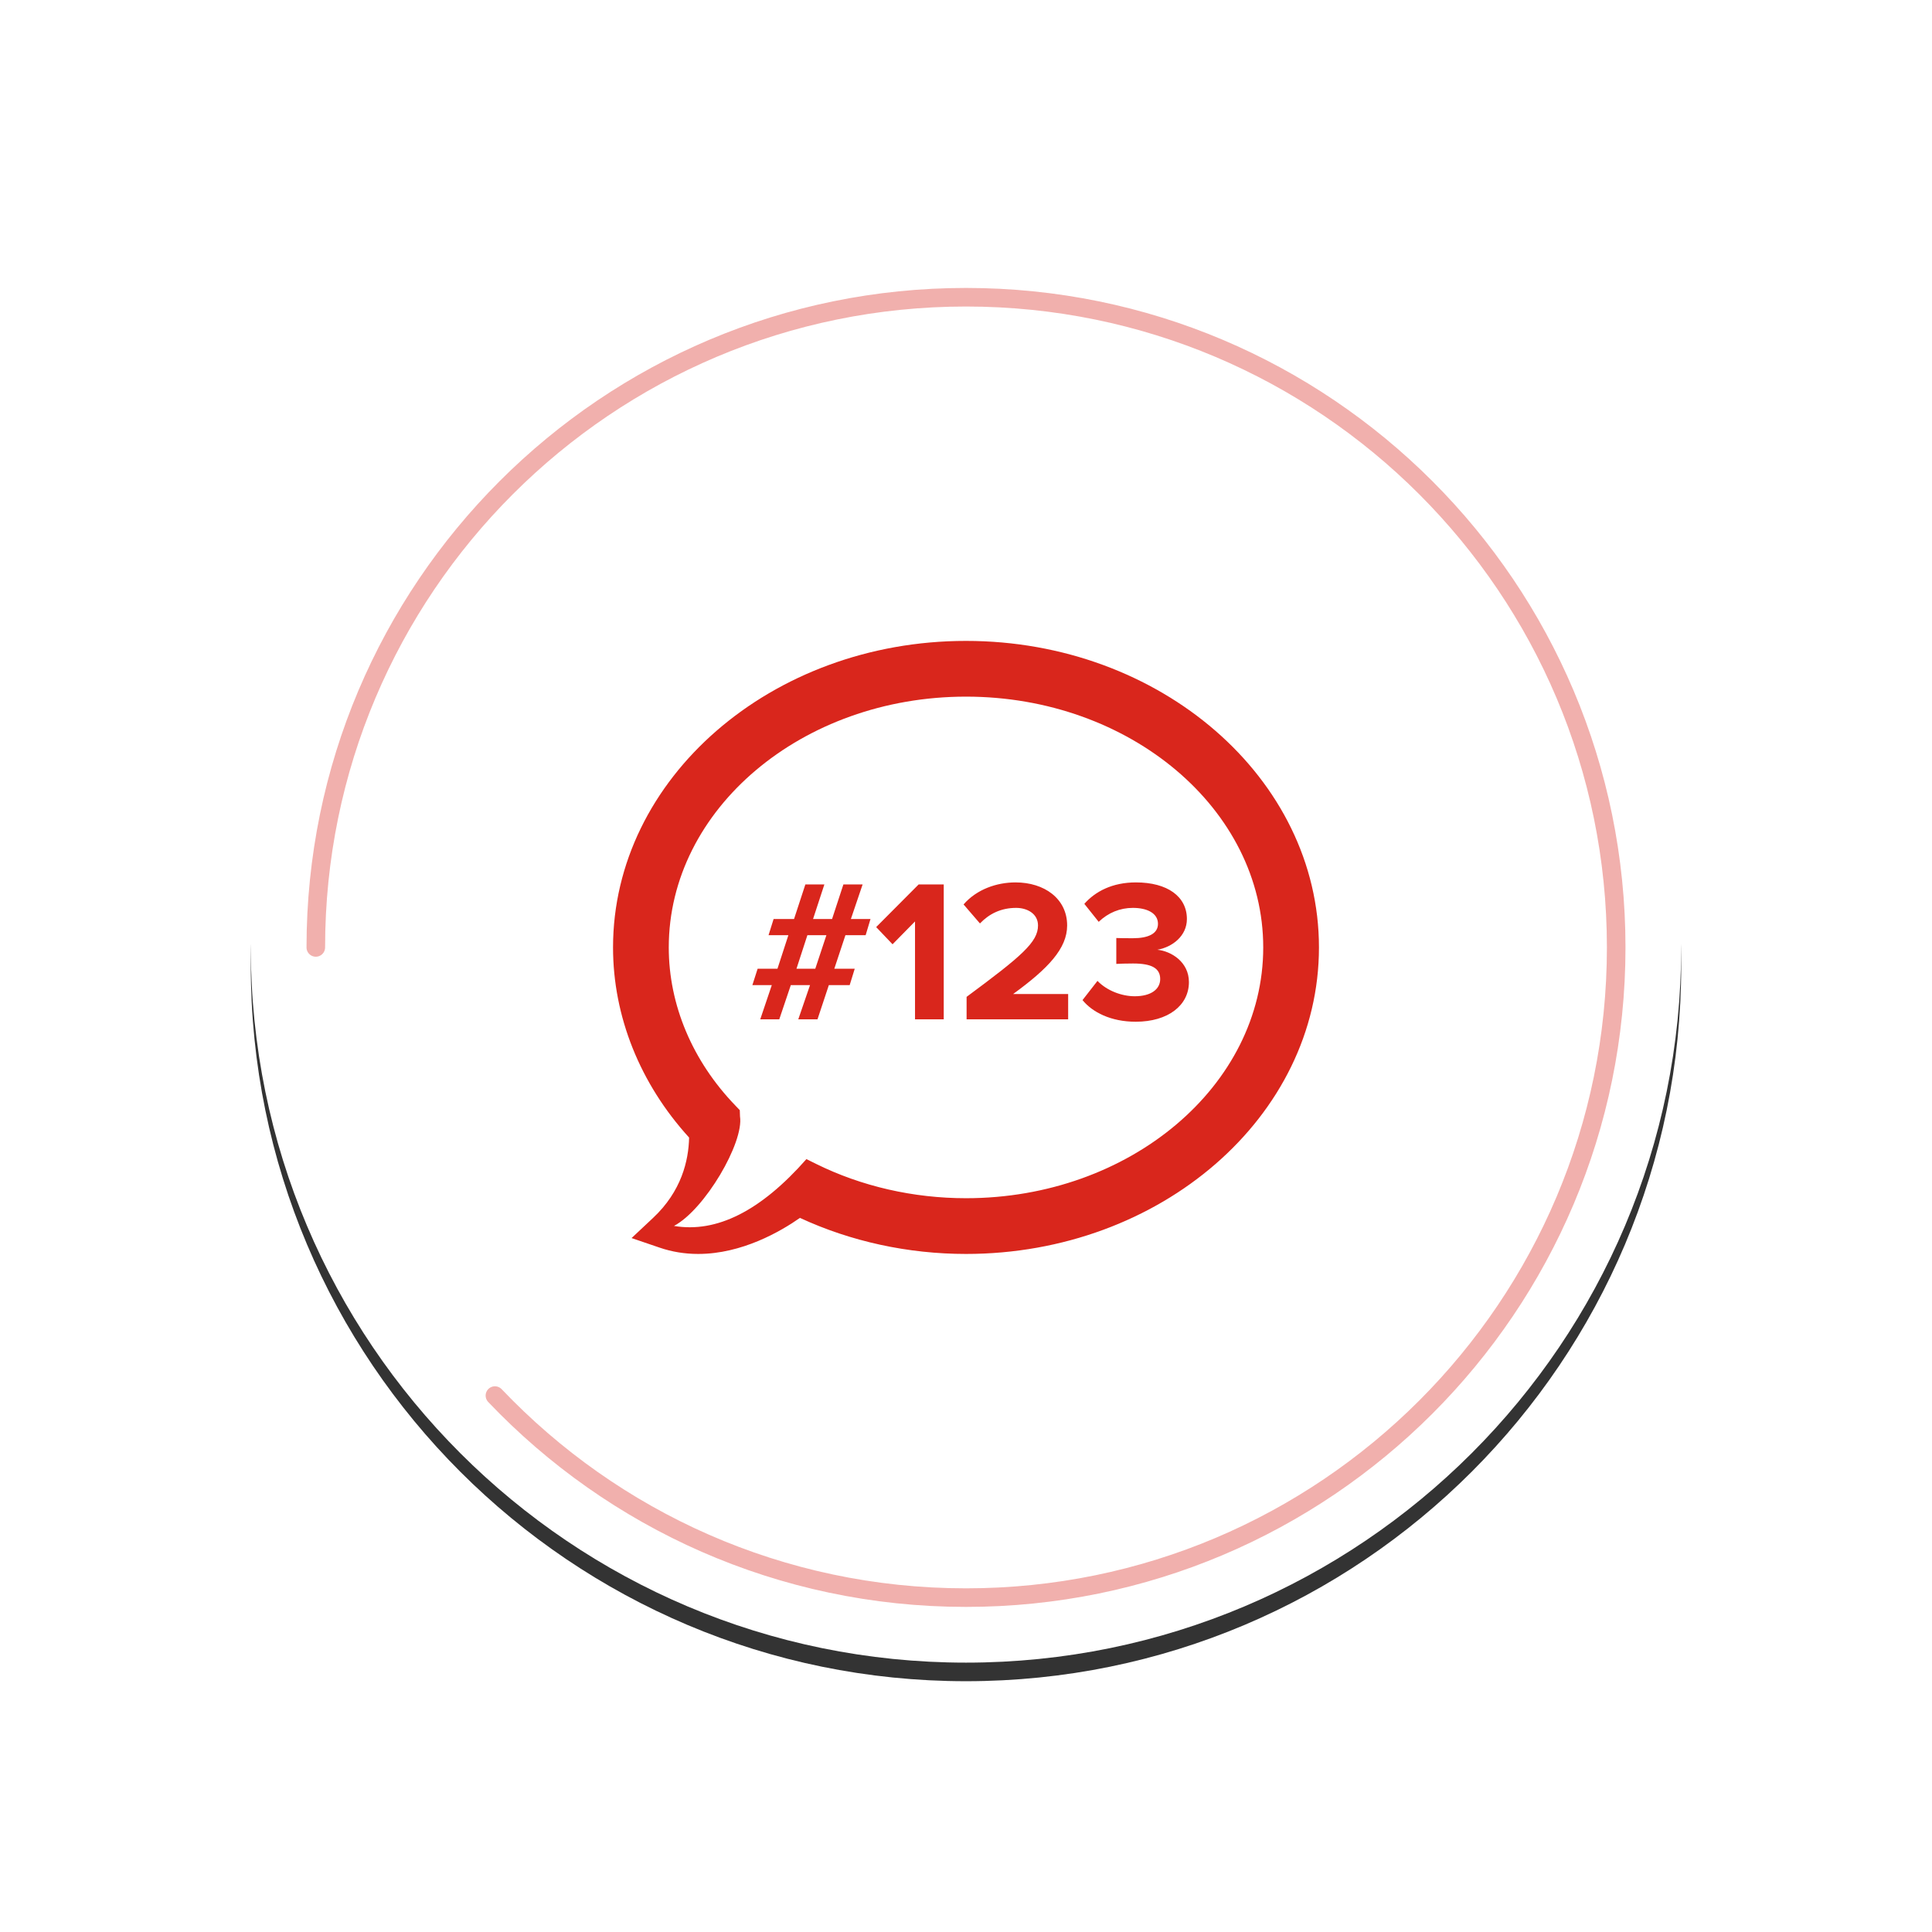
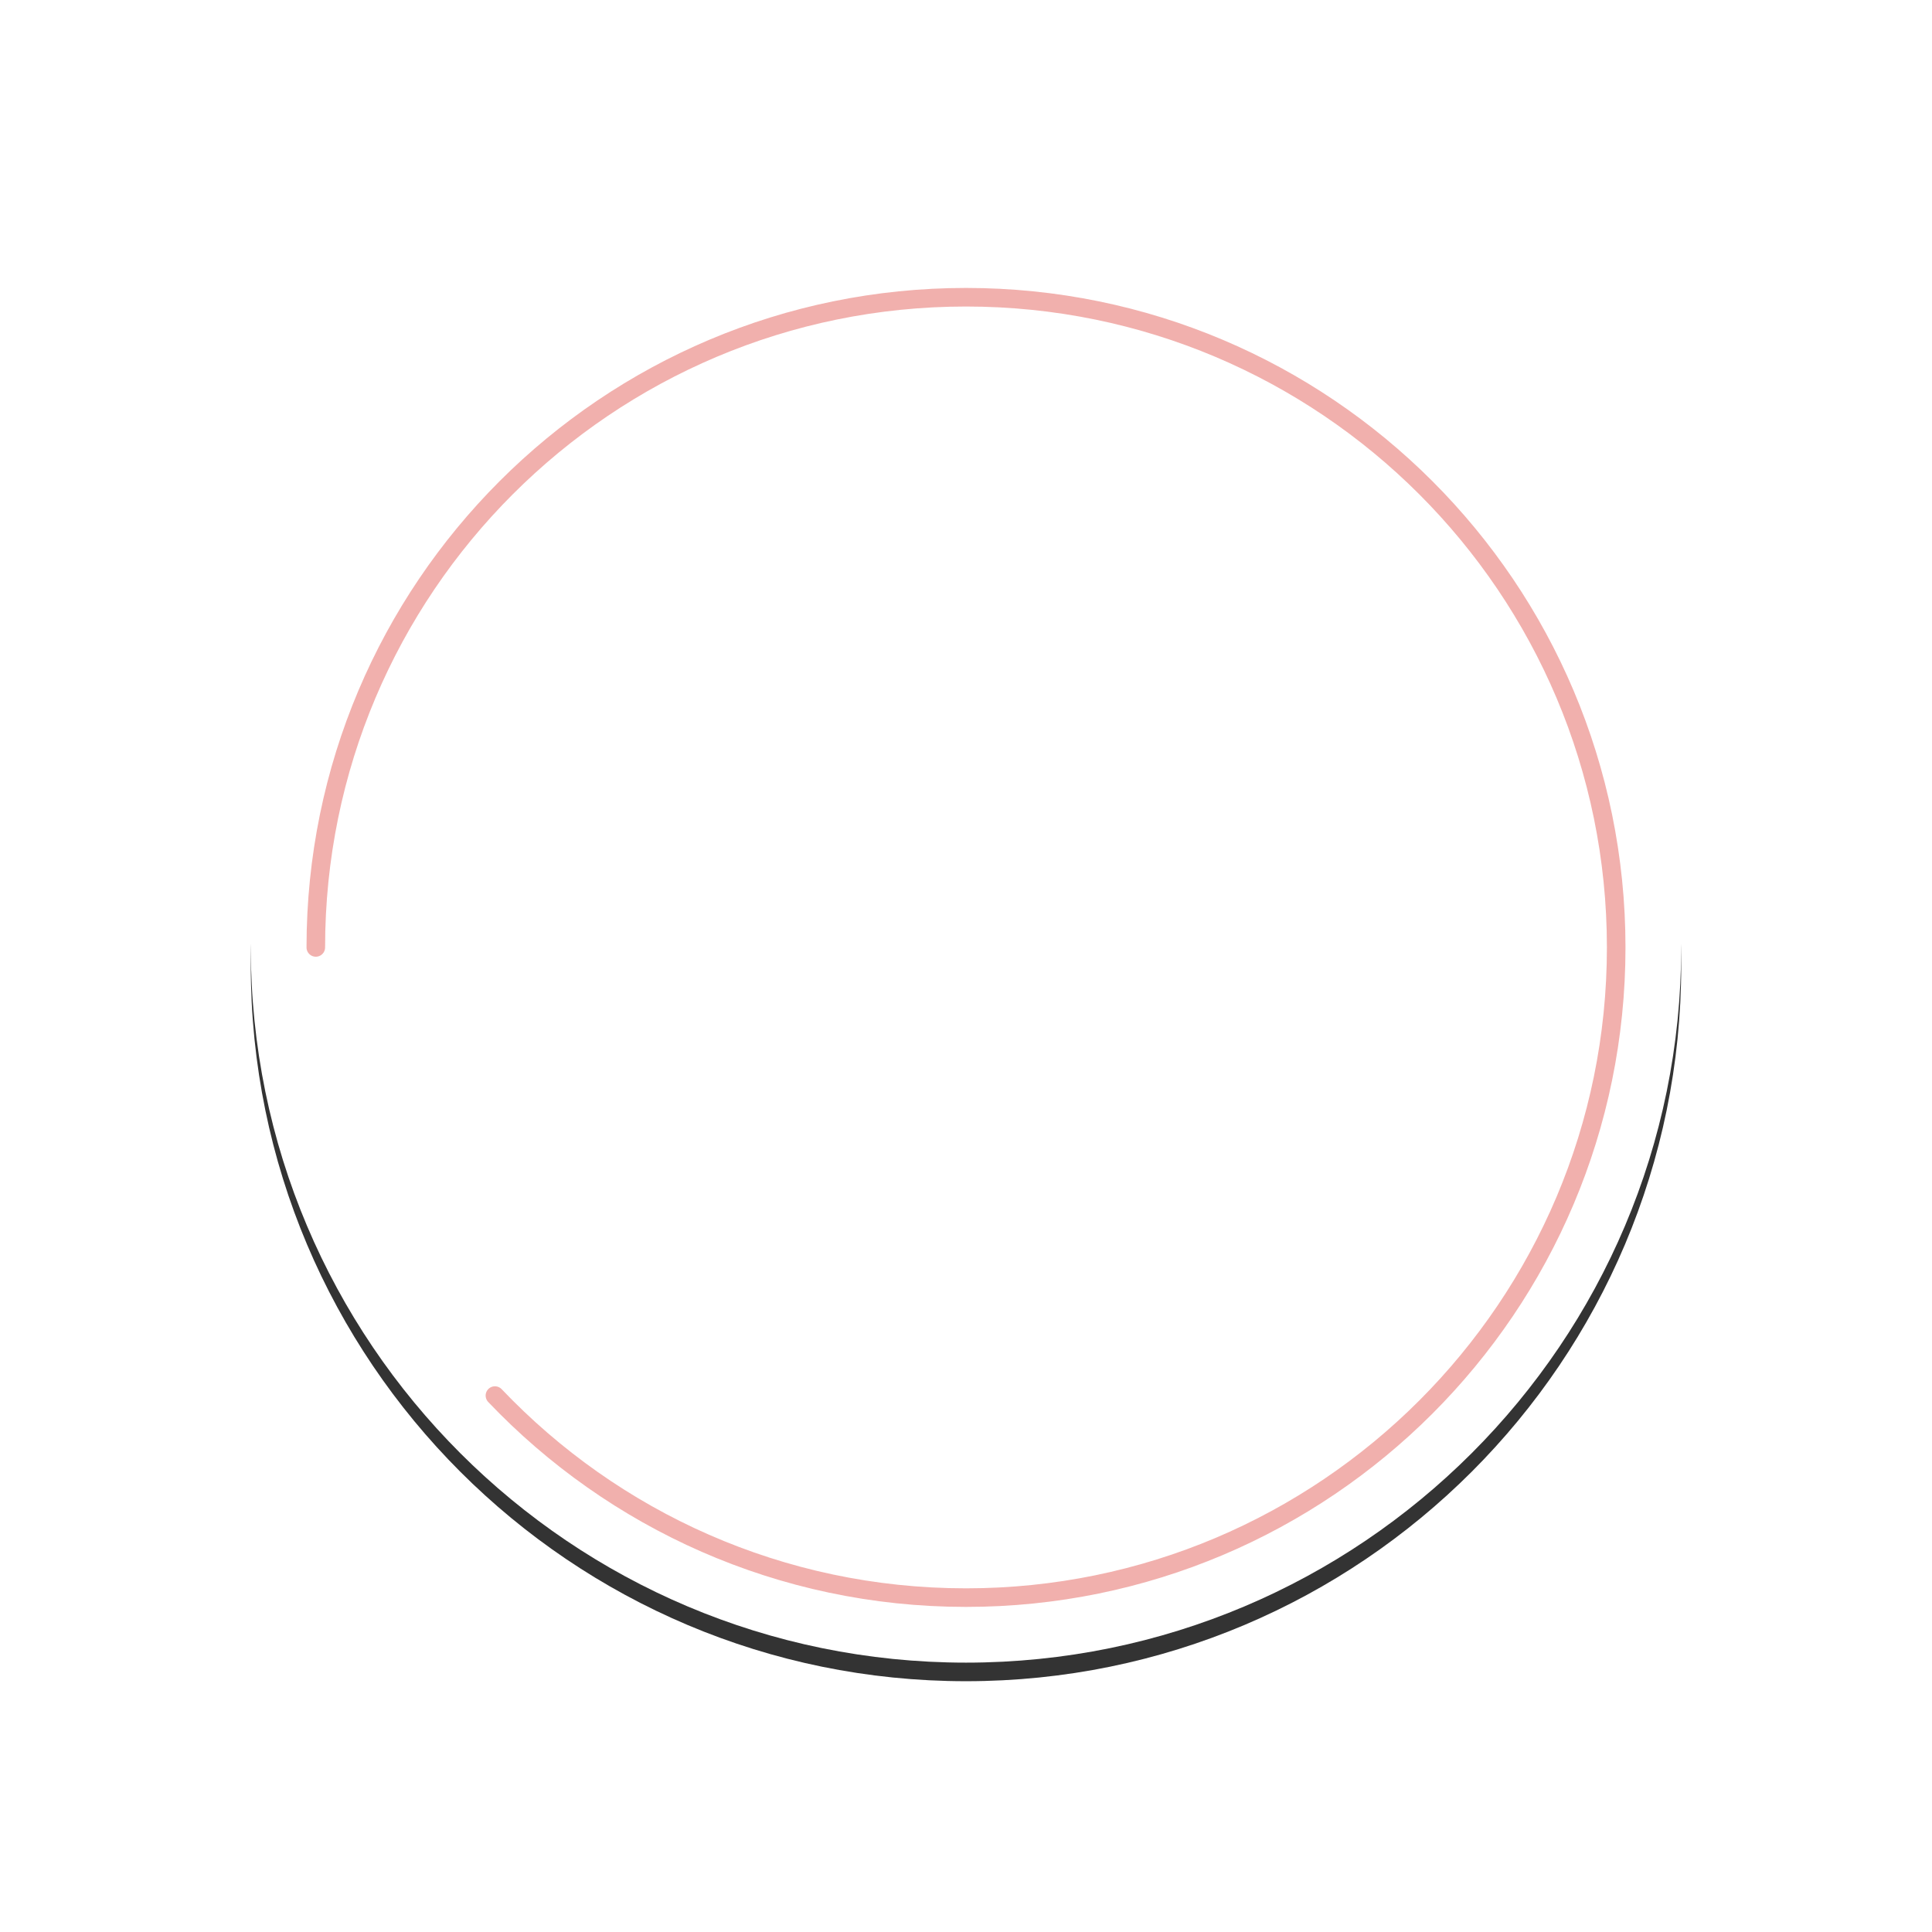
<svg xmlns="http://www.w3.org/2000/svg" xmlns:xlink="http://www.w3.org/1999/xlink" width="208px" height="208px" viewBox="0 0 208 208">
  <title>block2_03</title>
  <desc>Created with Sketch.</desc>
  <defs>
    <path d="M177,100 C177,142.526 142.525,177 100,177 C57.475,177 23,142.526 23,100 C23,57.474 57.475,23 100,23 C142.525,23 177,57.474 177,100" id="path-1" />
    <filter x="-26.9%" y="-25.6%" width="153.9%" height="153.9%" filterUnits="objectBoundingBox" id="filter-2">
      <feOffset dx="0" dy="2" in="SourceAlpha" result="shadowOffsetOuter1" />
      <feGaussianBlur stdDeviation="13.5" in="shadowOffsetOuter1" result="shadowBlurOuter1" />
      <feColorMatrix values="0 0 0 0 0.051 0 0 0 0 0.122 0 0 0 0 0.176 0 0 0 0.123 0" type="matrix" in="shadowBlurOuter1" />
    </filter>
  </defs>
  <g id="block2_03" stroke="none" stroke-width="1" fill="none" fill-rule="evenodd">
    <g id="Group-58" transform="translate(4, 2)">
-       <rect id="Rectangle-20" x="0" y="0" width="200" height="200" />
      <g id="Fill-13" opacity="0.8">
        <use fill="black" fill-opacity="1" filter="url(#filter-2)" xlink:href="#path-1" />
        <use fill="#FFFFFF" fill-rule="evenodd" xlink:href="#path-1" />
      </g>
      <path d="M148.248,150.716 C161.648,137.965 170,119.958 170,100 C170,61.34 138.66,30 100,30 C61.34,30 30,61.34 30,100 C30,138.66 61.34,170 100,170" id="Oval-3" stroke="#D9261C" stroke-width="2" opacity="0.36" stroke-linecap="round" transform="translate(100, 100) rotate(-270) translate(-100, -100) " />
-       <path d="M71.171,133 C69.726,133 68.325,132.772 67.006,132.318 L63.995,131.291 L66.306,129.124 C69.369,126.256 70.137,122.949 70.189,120.469 C64.901,114.668 62,107.425 62,100.003 C62,81.806 79.043,67 99.998,67 C120.951,67 138,81.806 138,100.003 C138,118.194 120.951,133 99.998,133 C93.761,133 87.605,131.66 82.124,129.119 C80.057,130.567 75.883,133 71.171,133 Z M82.819,122.79 L83.859,123.304 C88.745,125.721 94.326,127 100.001,127 C117.646,127 132,114.889 132,100.003 C132,85.112 117.646,73 100.001,73 C82.355,73 68,85.112 68,100.003 C68,106.187 70.547,112.234 75.178,117.032 L75.646,117.521 L75.669,118.191 C76.108,121.004 71.878,128.227 68.56,129.984 C73.158,130.765 77.911,128.367 82.819,122.79 Z" id="Fill-1" fill="#D9261C" />
-       <path d="M84.013,107.739 L81.944,107.739 L83.207,104.06 L81.138,104.06 L79.897,107.739 L77.849,107.739 L79.091,104.06 L77,104.06 L77.566,102.296 L79.701,102.296 L80.877,98.682 L78.742,98.682 L79.287,96.94 L81.487,96.94 L82.706,93.218 L84.753,93.218 L83.534,96.94 L85.581,96.94 L86.801,93.218 L88.87,93.218 L87.607,96.94 L89.719,96.94 L89.196,98.682 L87.019,98.682 L85.821,102.296 L88.02,102.296 L87.476,104.06 L85.233,104.06 L84.013,107.739 Z M83.773,102.296 L84.971,98.682 L82.924,98.682 L81.748,102.296 L83.773,102.296 Z M97.603,107.739 L94.511,107.739 L94.511,97.202 L92.093,99.662 L90.329,97.811 L94.903,93.218 L97.603,93.218 L97.603,107.739 Z M110.998,107.739 L100.064,107.739 L100.064,105.322 C106.01,100.925 107.753,99.422 107.753,97.637 C107.753,96.374 106.598,95.743 105.4,95.743 C103.745,95.743 102.482,96.396 101.502,97.419 L99.738,95.373 C101.153,93.74 103.31,93 105.335,93 C108.428,93 110.889,94.742 110.889,97.637 C110.889,100.119 108.842,102.274 105.074,105.017 L110.998,105.017 L110.998,107.739 Z M118.272,108 C115.593,108 113.611,106.977 112.544,105.671 L114.156,103.602 C115.158,104.647 116.747,105.257 118.163,105.257 C119.927,105.257 120.907,104.495 120.907,103.406 C120.907,102.253 120.014,101.73 117.989,101.73 C117.379,101.73 116.399,101.752 116.181,101.774 L116.181,98.987 C116.443,99.009 117.444,99.009 117.989,99.009 C119.601,99.009 120.668,98.53 120.668,97.463 C120.668,96.309 119.492,95.743 117.967,95.743 C116.573,95.743 115.31,96.266 114.286,97.245 L112.74,95.308 C113.916,93.98 115.746,93 118.294,93 C121.691,93 123.782,94.524 123.782,96.94 C123.782,98.769 122.214,99.967 120.602,100.25 C122.083,100.402 124,101.556 124,103.733 C124,106.237 121.757,108 118.272,108 Z" id="#123" fill="#D9261C" />
    </g>
  </g>
</svg>